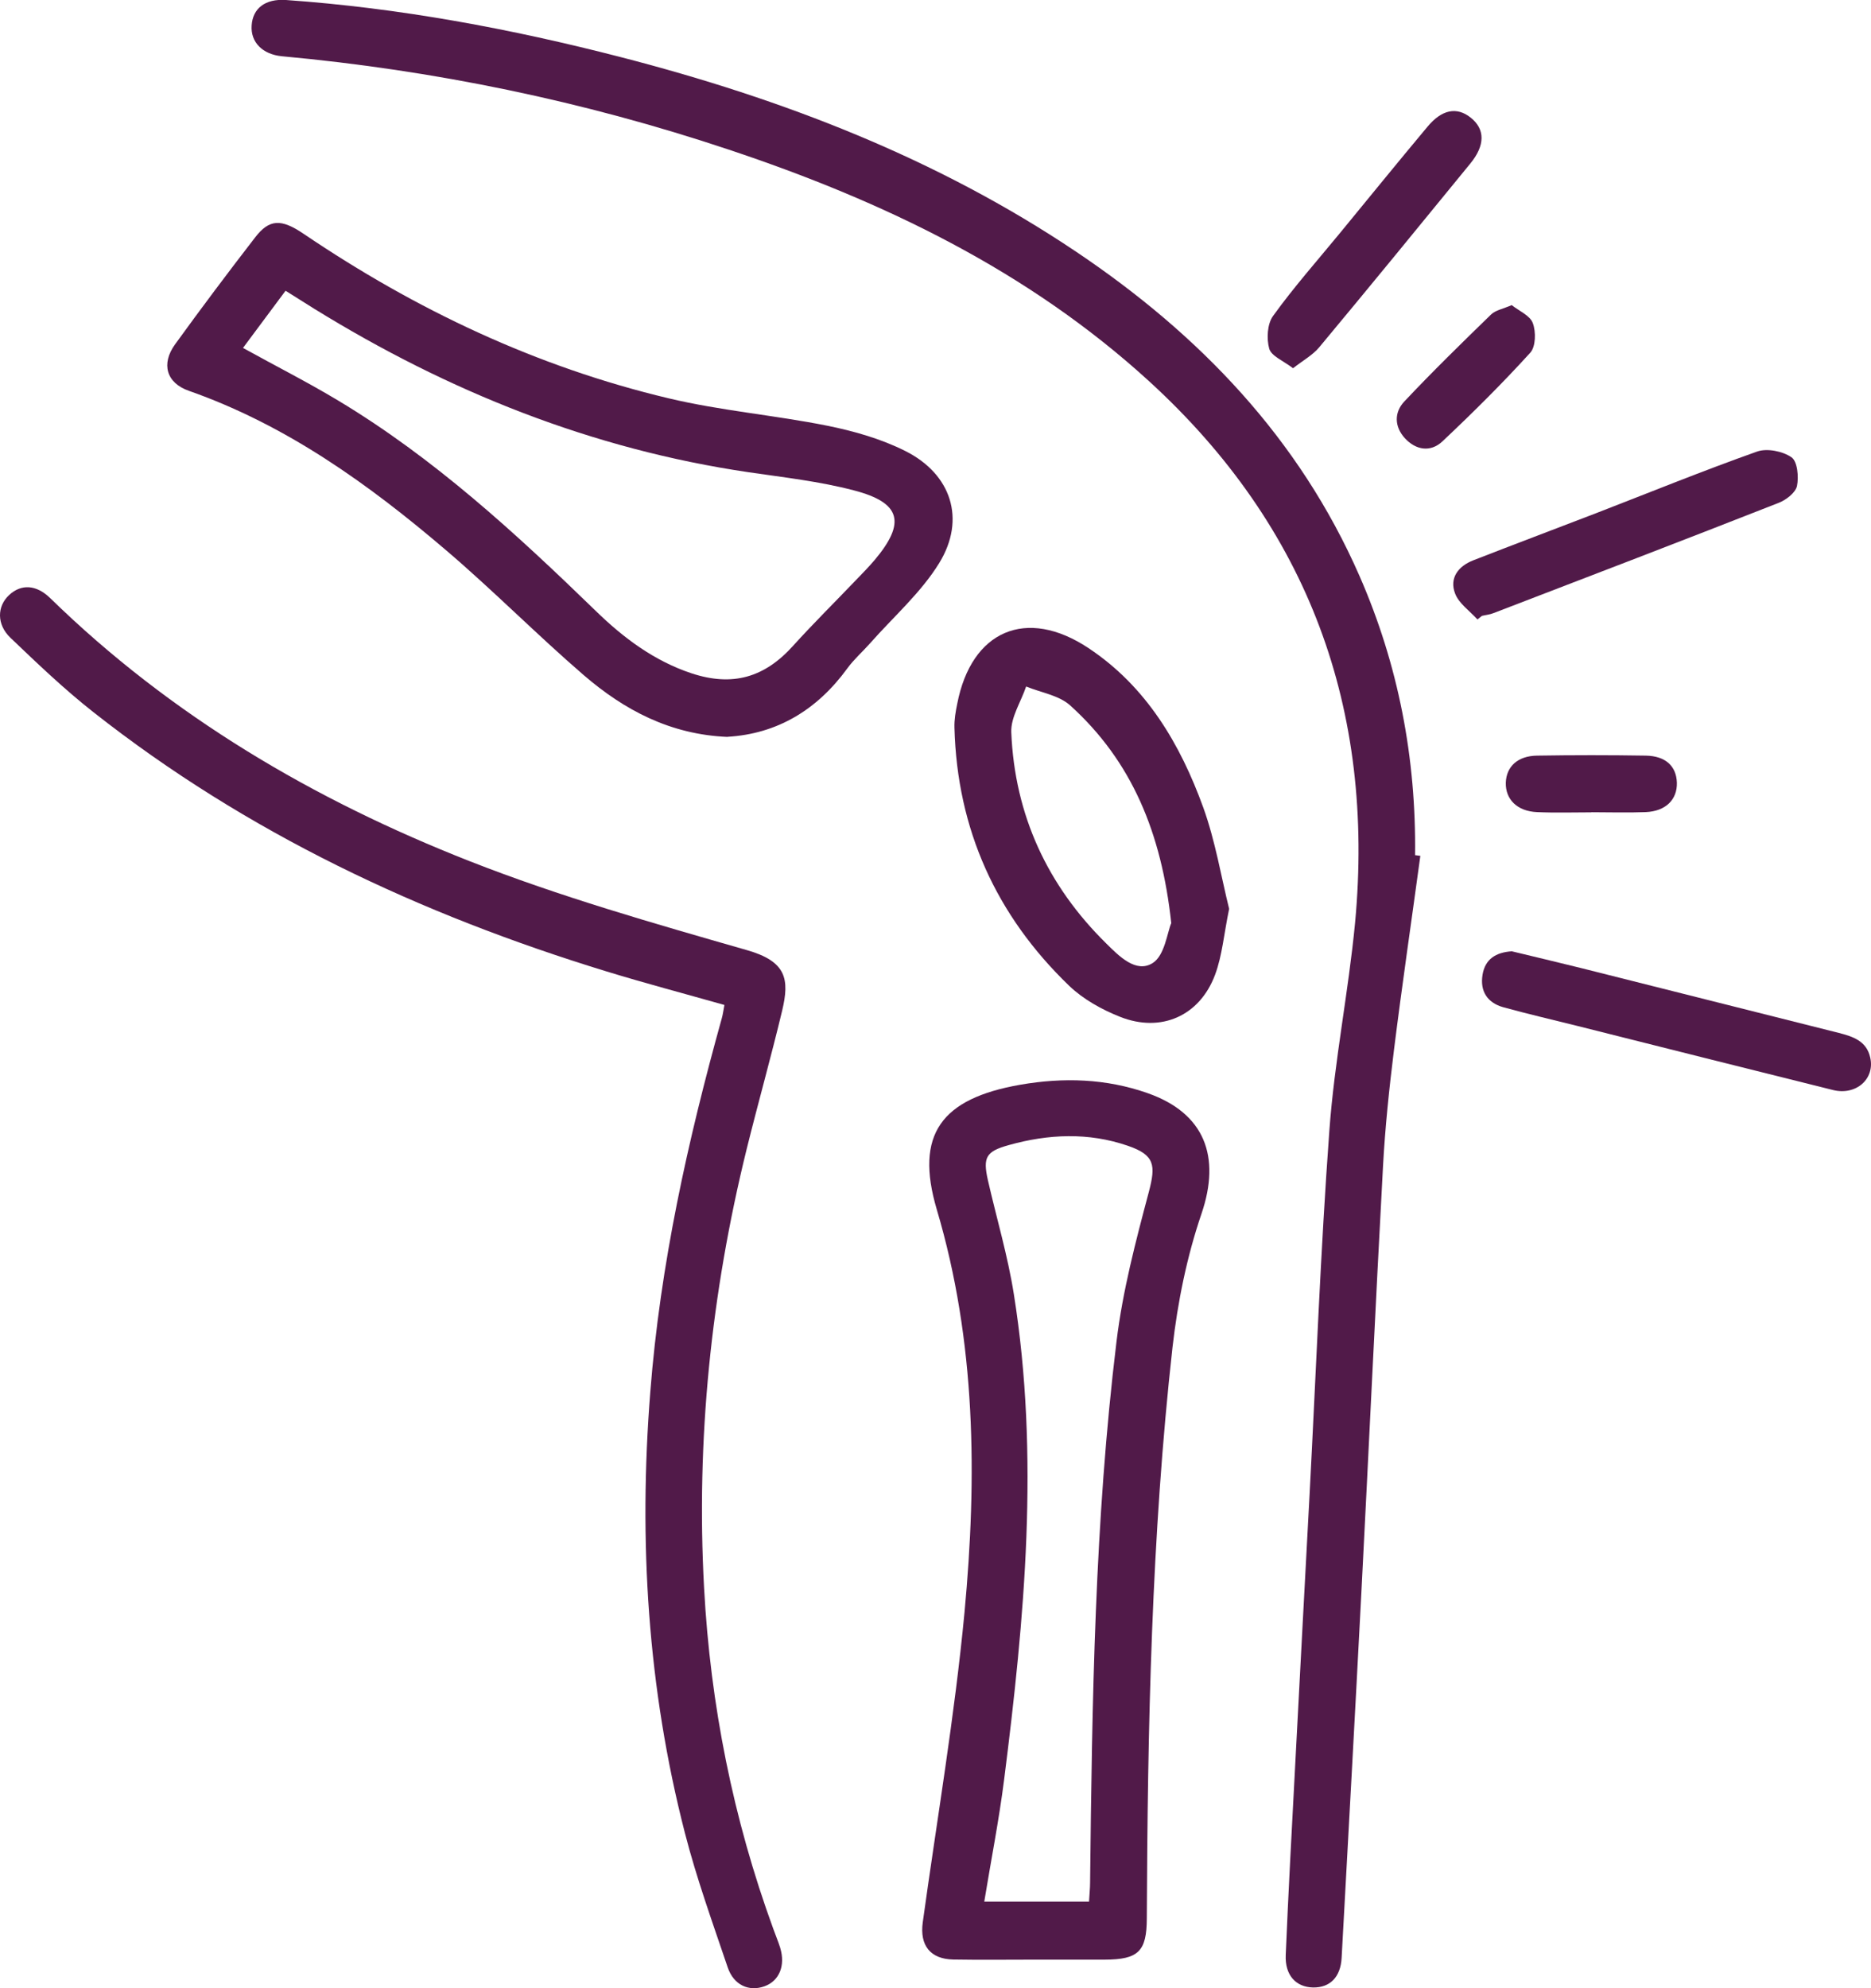
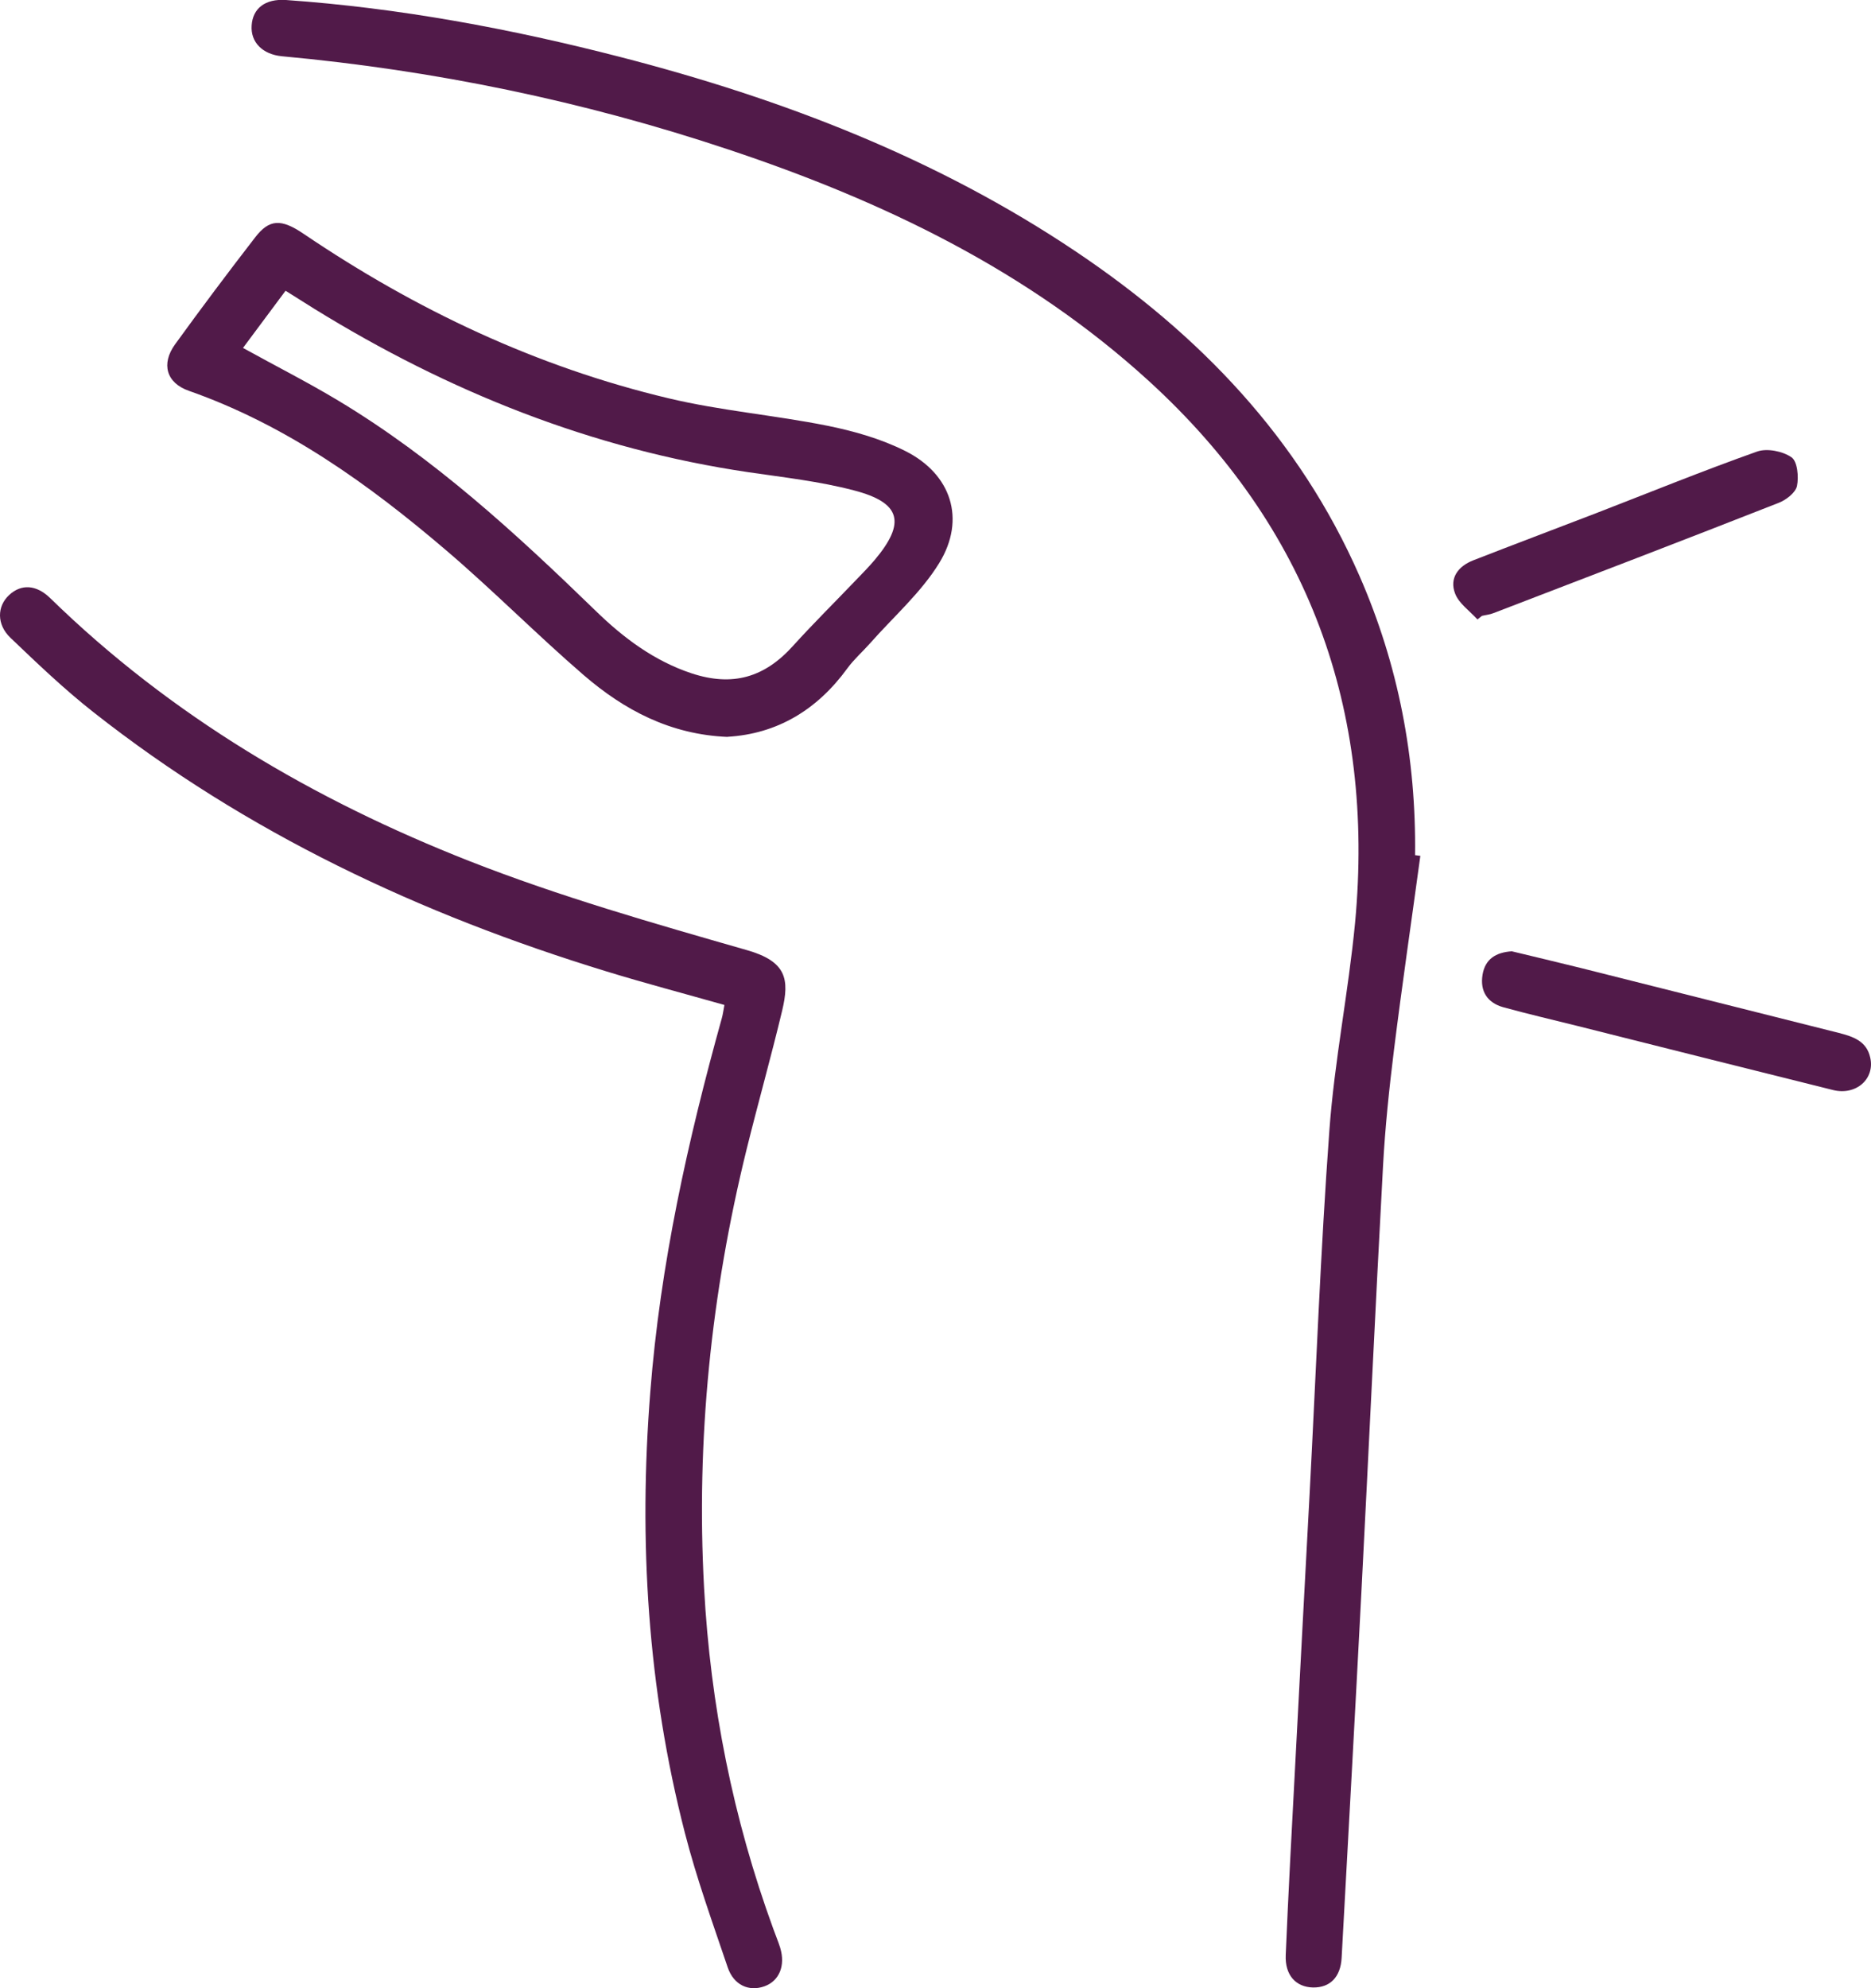
<svg xmlns="http://www.w3.org/2000/svg" width="16" height="17" viewBox="0 0 16 17" fill="none">
  <g clip-path="url(#clip0_1802_223)">
    <path d="M12.146 7.319C12.071 7.871 11.99 8.422 11.921 8.975C11.88 9.306 11.845 9.638 11.827 9.971C11.761 11.185 11.705 12.4 11.642 13.615C11.588 14.657 11.53 15.699 11.473 16.741C11.464 16.905 11.374 16.996 11.229 16.994C11.082 16.991 10.987 16.889 10.995 16.715C11.018 16.173 11.047 15.632 11.076 15.091C11.116 14.32 11.158 13.549 11.199 12.777C11.254 11.741 11.292 10.704 11.368 9.669C11.411 9.074 11.531 8.485 11.588 7.891C11.759 6.062 11.19 4.507 9.829 3.262C8.791 2.313 7.551 1.719 6.231 1.279C4.989 0.864 3.715 0.601 2.411 0.481C2.244 0.465 2.142 0.36 2.152 0.218C2.161 0.073 2.266 -0.012 2.445 0C3.416 0.068 4.37 0.246 5.311 0.489C6.693 0.846 8.013 1.353 9.205 2.154C10.257 2.861 11.11 3.747 11.626 4.925C11.959 5.686 12.111 6.483 12.101 7.312C12.117 7.314 12.132 7.316 12.147 7.318L12.146 7.319Z" fill="#511A49" />
-     <path d="M8.843 16.756C8.613 16.756 8.382 16.759 8.152 16.755C7.955 16.751 7.864 16.634 7.891 16.437C8.013 15.554 8.164 14.673 8.248 13.787C8.356 12.63 8.347 11.473 8.011 10.342C7.821 9.7 8.049 9.393 8.725 9.275C9.094 9.211 9.459 9.222 9.814 9.347C10.302 9.518 10.441 9.889 10.275 10.377C10.15 10.743 10.071 11.132 10.027 11.518C9.846 13.141 9.814 14.771 9.807 16.403C9.806 16.686 9.735 16.755 9.447 16.756C9.246 16.756 9.044 16.756 8.843 16.756ZM8.417 16.26H9.313C9.316 16.198 9.322 16.147 9.322 16.096C9.339 14.551 9.361 13.005 9.548 11.47C9.6 11.039 9.712 10.614 9.824 10.193C9.885 9.962 9.875 9.876 9.645 9.797C9.308 9.681 8.966 9.696 8.627 9.791C8.432 9.845 8.404 9.895 8.448 10.091C8.522 10.416 8.618 10.737 8.67 11.066C8.891 12.453 8.762 13.835 8.587 15.215C8.543 15.562 8.475 15.905 8.417 16.26Z" fill="#511A49" />
    <path d="M6.195 8.593C5.856 8.497 5.519 8.408 5.186 8.306C3.596 7.819 2.11 7.123 0.797 6.088C0.548 5.892 0.319 5.673 0.09 5.454C-0.03 5.34 -0.026 5.184 0.078 5.088C0.181 4.992 0.31 4.998 0.429 5.114C1.463 6.123 2.684 6.84 4.015 7.363C4.786 7.666 5.589 7.895 6.387 8.124C6.727 8.221 6.752 8.374 6.689 8.64C6.594 9.037 6.483 9.43 6.385 9.826C6.081 11.059 5.952 12.31 6.021 13.578C6.075 14.577 6.269 15.551 6.613 16.493C6.632 16.547 6.655 16.6 6.672 16.655C6.718 16.808 6.664 16.938 6.537 16.984C6.405 17.031 6.275 16.975 6.223 16.822C6.094 16.441 5.957 16.062 5.857 15.673C5.538 14.435 5.46 13.176 5.561 11.902C5.646 10.812 5.881 9.754 6.173 8.705C6.182 8.673 6.186 8.639 6.195 8.593H6.195Z" fill="#511A49" />
    <path d="M6.223 6.301C5.73 6.281 5.337 6.07 4.992 5.773C4.591 5.427 4.218 5.049 3.816 4.706C3.153 4.14 2.45 3.635 1.616 3.342C1.423 3.275 1.375 3.112 1.498 2.943C1.721 2.635 1.949 2.331 2.181 2.031C2.303 1.872 2.404 1.869 2.596 1.999C3.556 2.649 4.59 3.138 5.719 3.406C6.164 3.512 6.625 3.55 7.074 3.64C7.302 3.686 7.534 3.752 7.741 3.856C8.135 4.053 8.262 4.439 8.032 4.814C7.876 5.068 7.64 5.274 7.44 5.501C7.376 5.573 7.302 5.638 7.246 5.715C6.986 6.072 6.644 6.275 6.222 6.3L6.223 6.301ZM2.078 2.975C2.36 3.131 2.631 3.268 2.892 3.425C3.713 3.918 4.412 4.561 5.095 5.224C5.331 5.454 5.594 5.651 5.913 5.757C6.264 5.873 6.538 5.794 6.783 5.521C6.955 5.331 7.138 5.15 7.315 4.965C7.371 4.907 7.428 4.849 7.48 4.788C7.748 4.469 7.706 4.298 7.302 4.193C7.009 4.116 6.704 4.082 6.403 4.038C5.064 3.841 3.835 3.349 2.687 2.64C2.606 2.59 2.526 2.538 2.442 2.486C2.314 2.657 2.198 2.814 2.078 2.975Z" fill="#511A49" />
-     <path d="M10.511 7.771C10.466 7.989 10.452 8.17 10.391 8.334C10.26 8.686 9.93 8.833 9.58 8.695C9.423 8.633 9.264 8.545 9.143 8.429C8.52 7.829 8.185 7.093 8.162 6.222C8.16 6.153 8.172 6.084 8.186 6.017C8.307 5.392 8.777 5.188 9.309 5.542C9.804 5.871 10.093 6.362 10.29 6.905C10.394 7.194 10.444 7.502 10.511 7.771ZM10.016 7.893C9.933 7.122 9.679 6.508 9.151 6.031C9.055 5.945 8.902 5.922 8.775 5.87C8.731 6.001 8.643 6.133 8.648 6.261C8.677 6.969 8.958 7.574 9.462 8.069C9.569 8.175 9.716 8.325 9.858 8.234C9.96 8.169 9.981 7.976 10.016 7.893Z" fill="#511A49" />
    <path d="M12.928 8.134C13.122 8.181 13.322 8.228 13.523 8.278C14.257 8.462 14.991 8.648 15.725 8.832C15.845 8.863 15.961 8.9 15.993 9.041C16.036 9.224 15.873 9.37 15.674 9.32C14.945 9.139 14.217 8.955 13.488 8.772C13.276 8.719 13.064 8.67 12.854 8.612C12.72 8.574 12.655 8.476 12.678 8.335C12.7 8.201 12.791 8.143 12.929 8.134H12.928Z" fill="#511A49" />
    <path d="M12.634 5.296C12.568 5.223 12.475 5.16 12.443 5.074C12.393 4.943 12.47 4.841 12.599 4.791C12.947 4.655 13.296 4.524 13.644 4.39C14.104 4.212 14.561 4.026 15.026 3.861C15.111 3.831 15.245 3.858 15.32 3.91C15.371 3.945 15.383 4.077 15.367 4.156C15.354 4.213 15.275 4.274 15.212 4.299C14.4 4.618 13.586 4.93 12.773 5.242C12.741 5.255 12.706 5.258 12.673 5.266C12.66 5.276 12.647 5.286 12.634 5.297V5.296Z" fill="#511A49" />
-     <path d="M11.057 3.148C10.974 3.085 10.873 3.045 10.854 2.982C10.83 2.896 10.837 2.769 10.887 2.701C11.065 2.454 11.267 2.226 11.461 1.99C11.709 1.688 11.955 1.385 12.206 1.085C12.33 0.935 12.458 0.911 12.577 1.006C12.7 1.104 12.702 1.242 12.573 1.399C12.144 1.924 11.715 2.449 11.281 2.97C11.226 3.036 11.144 3.081 11.057 3.149L11.057 3.148Z" fill="#511A49" />
-     <path d="M12.928 2.609C12.99 2.659 13.085 2.698 13.108 2.763C13.136 2.837 13.133 2.965 13.086 3.016C12.847 3.279 12.594 3.53 12.335 3.774C12.234 3.869 12.108 3.85 12.013 3.746C11.924 3.648 11.921 3.526 12.009 3.433C12.249 3.178 12.5 2.933 12.751 2.689C12.788 2.653 12.851 2.642 12.927 2.609L12.928 2.609Z" fill="#511A49" />
-     <path d="M13.609 6.946C13.454 6.946 13.299 6.951 13.144 6.944C12.975 6.937 12.873 6.835 12.877 6.692C12.882 6.554 12.979 6.463 13.145 6.461C13.455 6.456 13.764 6.456 14.074 6.461C14.244 6.464 14.335 6.551 14.34 6.692C14.344 6.837 14.244 6.937 14.073 6.944C13.919 6.95 13.764 6.945 13.609 6.945L13.609 6.946Z" fill="#511A49" />
  </g>
  <defs>
    <clipPath id="clip0_1802_223">
      <rect width="16" height="17" fill="white" />
    </clipPath>
  </defs>
</svg>